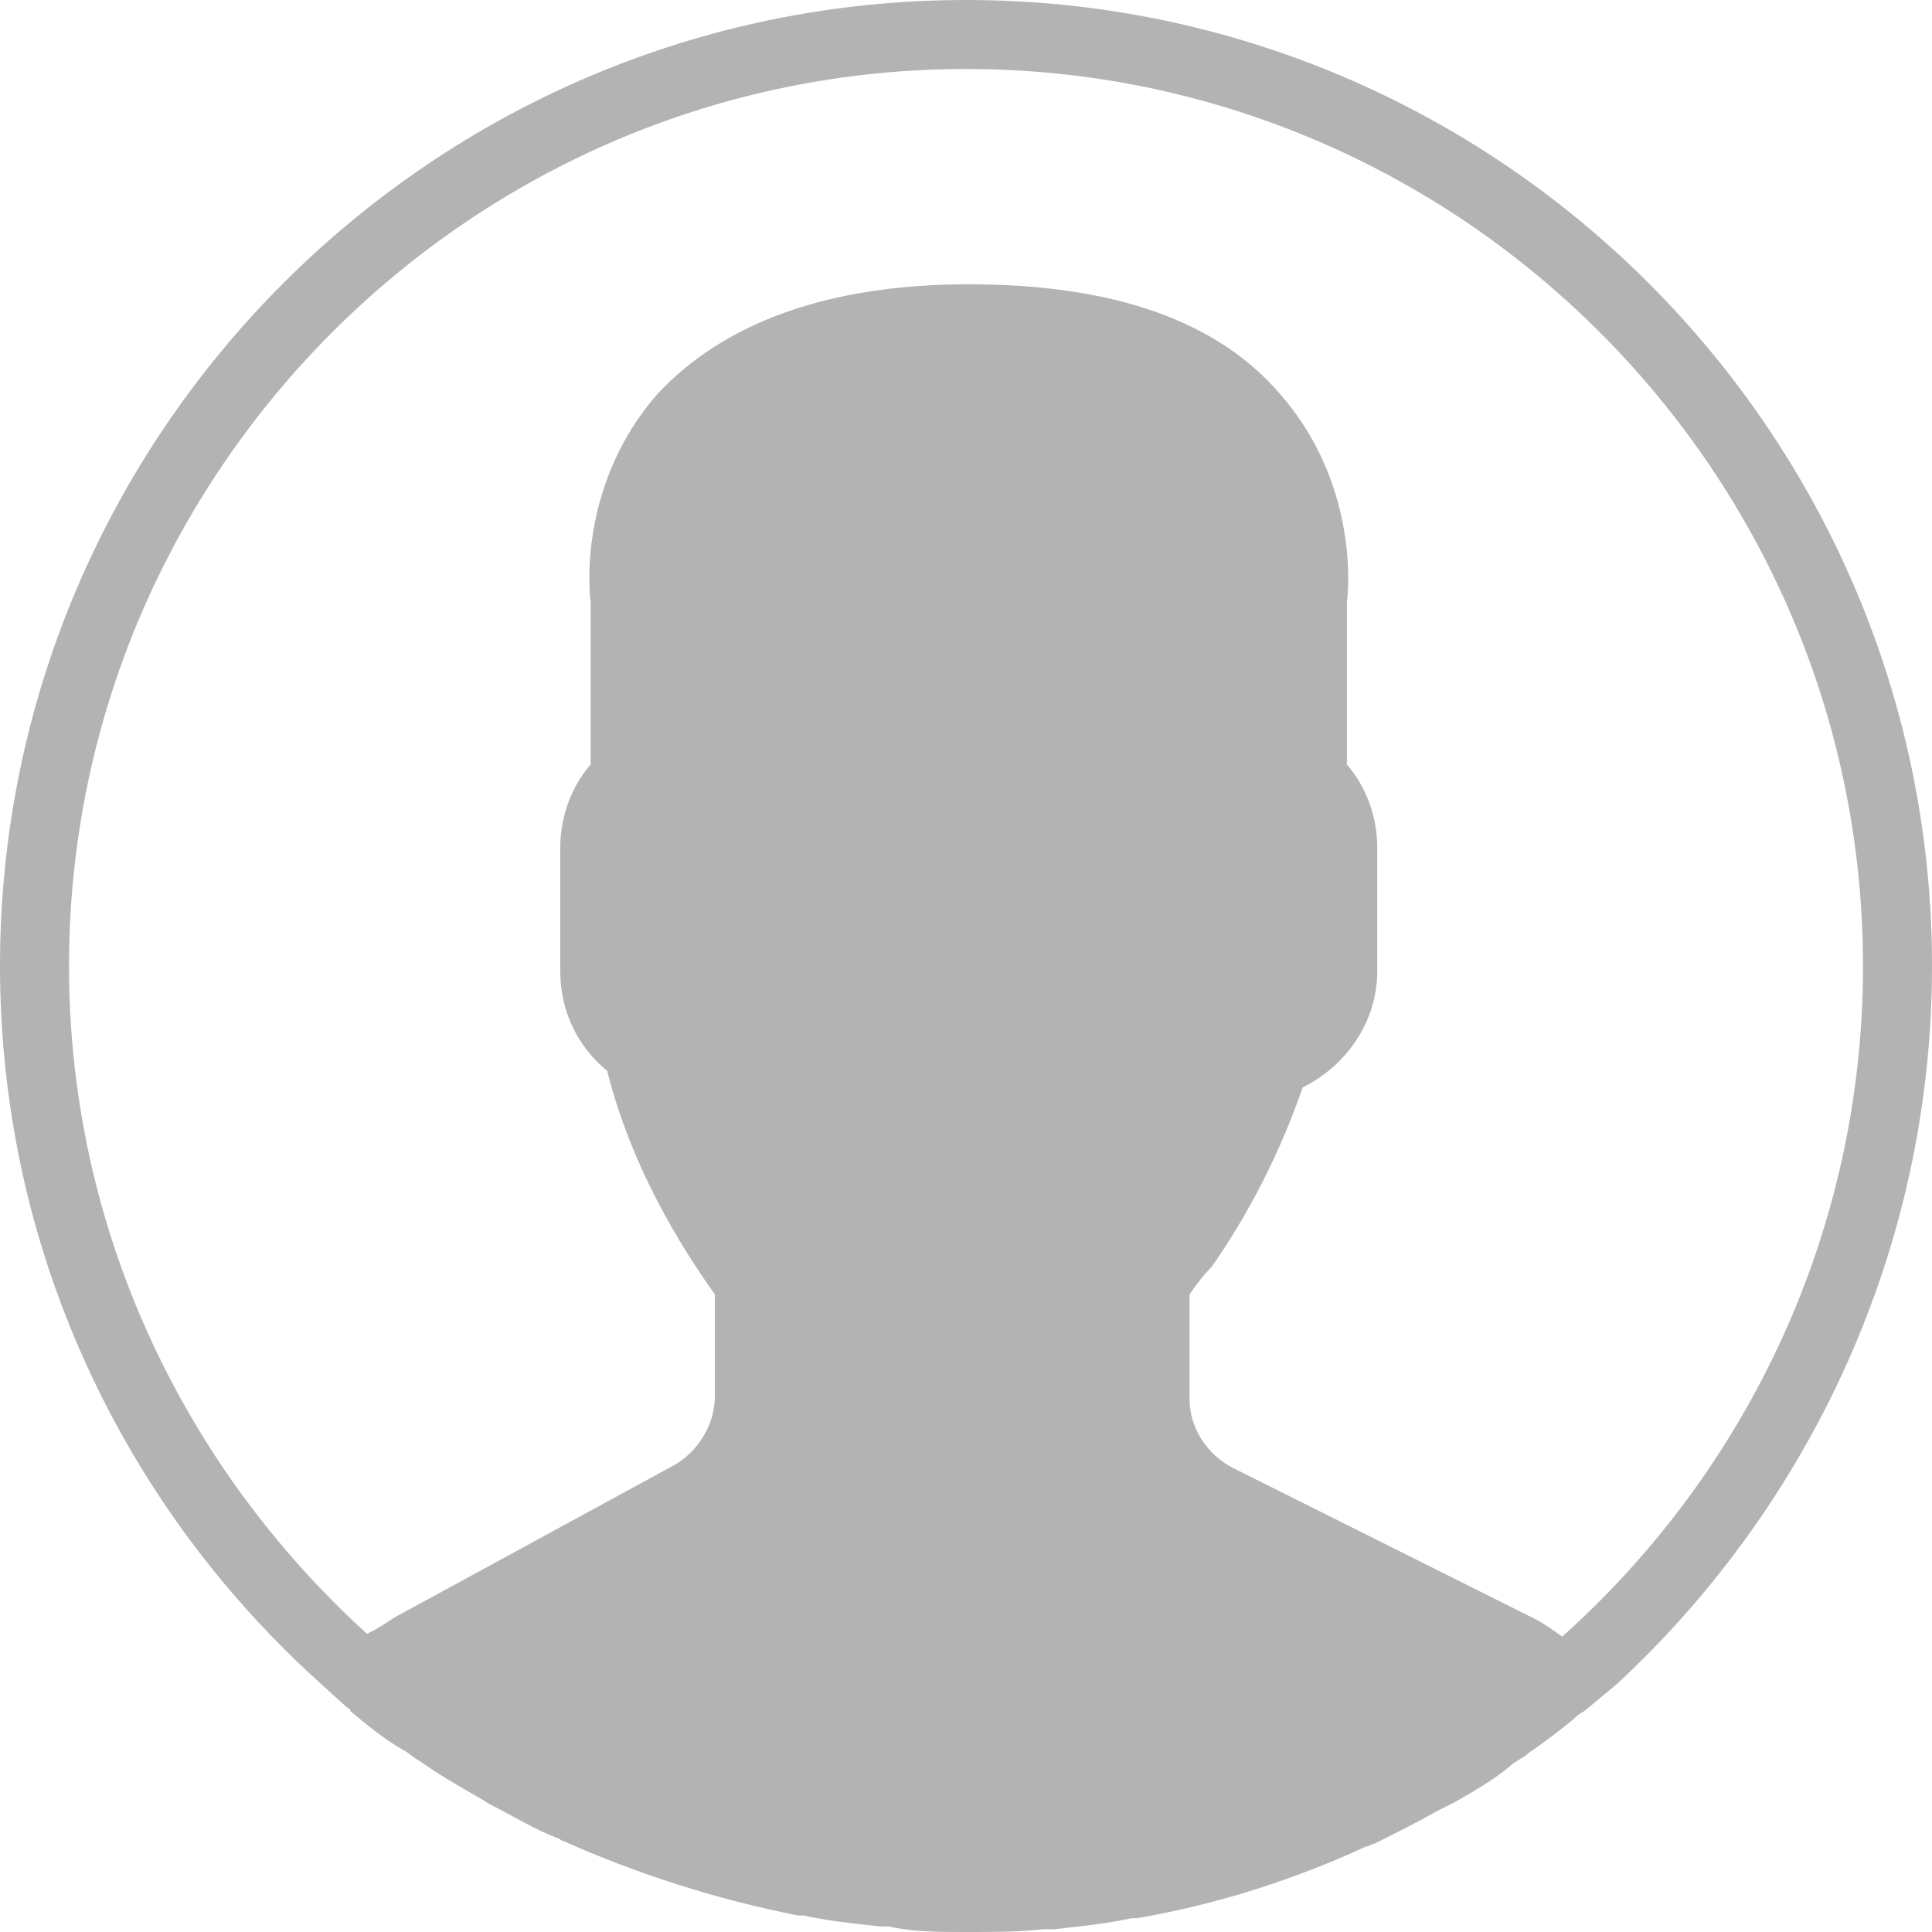
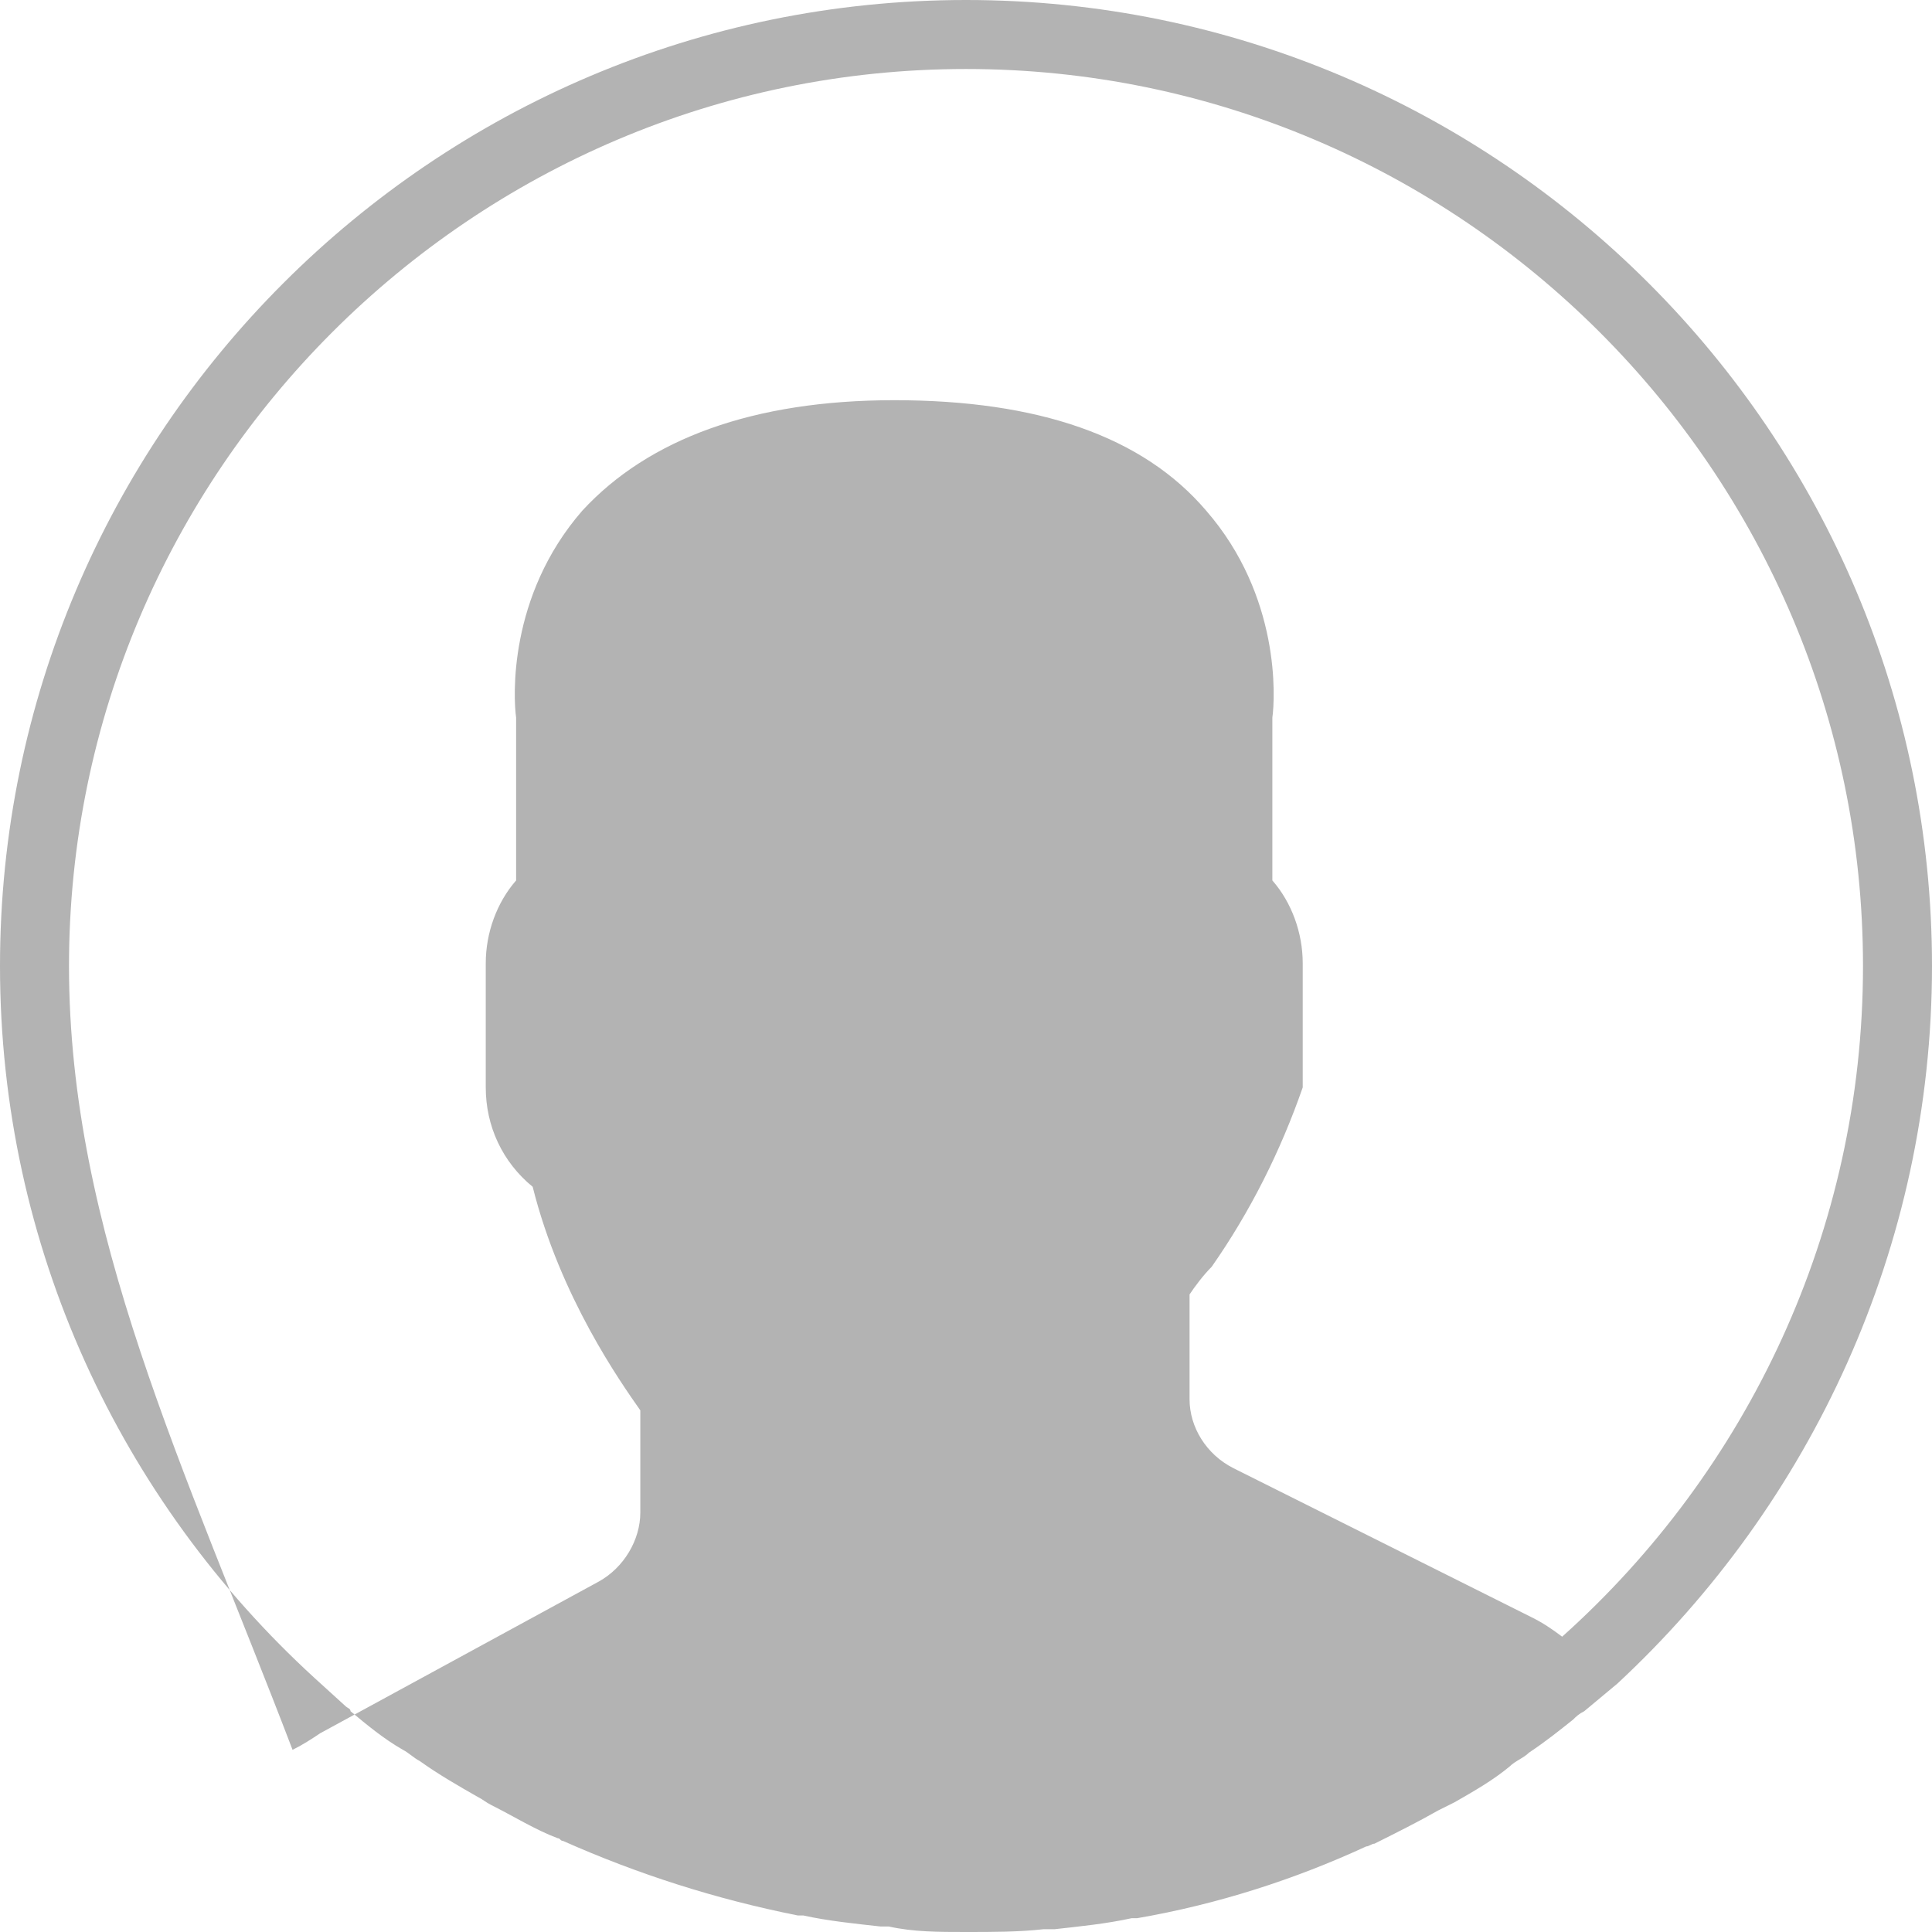
<svg xmlns="http://www.w3.org/2000/svg" version="1.1" id="Layer_1" x="0px" y="0px" width="70px" height="70px" viewBox="0 0 70 70" style="enable-background:new 0 0 70 70;" xml:space="preserve">
  <style type="text/css">
	.st0{fill:#B3B3B3;}
</style>
  <g>
-     <path class="st0" d="M70,35C70,15.7,54.3,0,35,0S0,15.7,0,35c0,10.2,4.4,19.4,11.4,25.8l0,0l1.1,1c0.1,0.1,0.2,0.1,0.2,0.2   c0.6,0.5,1.2,1,1.9,1.4c0.2,0.1,0.4,0.3,0.6,0.4c0.7,0.5,1.4,0.9,2.1,1.3c0.2,0.1,0.3,0.2,0.5,0.3c0.8,0.4,1.6,0.9,2.4,1.2   c0.1,0,0.1,0.1,0.2,0.1c2.7,1.2,5.5,2.1,8.5,2.7c0.1,0,0.2,0,0.2,0c0.9,0.2,1.9,0.3,2.8,0.4c0.1,0,0.2,0,0.3,0C33.1,70,34,70,35,70   c1,0,1.9,0,2.8-0.1c0.1,0,0.2,0,0.4,0c0.9-0.1,1.9-0.2,2.8-0.4c0.1,0,0.2,0,0.2,0c2.9-0.5,5.7-1.4,8.3-2.6c0.1,0,0.2-0.1,0.3-0.1   c0.8-0.4,1.6-0.8,2.3-1.2c0.2-0.1,0.4-0.2,0.6-0.3c0.7-0.4,1.4-0.8,2-1.3c0.2-0.2,0.5-0.3,0.7-0.5c0.6-0.4,1.1-0.8,1.6-1.2   c0.1-0.1,0.2-0.2,0.4-0.3l1.2-1l0,0C65.6,54.5,70,45.2,70,35L70,35z M2.5,35C2.5,17.1,17.1,2.5,35,2.5S67.5,17.1,67.5,35   c0,9.6-4.2,18.3-10.9,24.3c-0.4-0.3-0.7-0.5-1.1-0.7l-10.8-5.4c-1-0.5-1.6-1.5-1.6-2.5v-3.8c0.2-0.3,0.5-0.7,0.8-1   c1.4-2,2.5-4.2,3.3-6.5c1.6-0.8,2.7-2.4,2.7-4.2v-4.5c0-1.1-0.4-2.2-1.1-3v-5.9c0.1-0.7,0.3-4.4-2.4-7.5c-2.3-2.7-6.1-4-11.3-4   c-5.1,0-8.9,1.4-11.3,4c-2.7,3.1-2.5,6.8-2.4,7.5v5.9c-0.7,0.8-1.1,1.9-1.1,3v4.5c0,1.4,0.6,2.7,1.7,3.6c1,4,3.2,7.1,3.9,8.1v3.7   c0,1-0.6,2-1.5,2.5l-10.1,5.5c-0.3,0.2-0.6,0.4-1,0.6C6.7,53.2,2.5,44.6,2.5,35L2.5,35z M54,61.3" />
+     <path class="st0" d="M70,35C70,15.7,54.3,0,35,0S0,15.7,0,35c0,10.2,4.4,19.4,11.4,25.8l0,0l1.1,1c0.1,0.1,0.2,0.1,0.2,0.2   c0.6,0.5,1.2,1,1.9,1.4c0.2,0.1,0.4,0.3,0.6,0.4c0.7,0.5,1.4,0.9,2.1,1.3c0.2,0.1,0.3,0.2,0.5,0.3c0.8,0.4,1.6,0.9,2.4,1.2   c0.1,0,0.1,0.1,0.2,0.1c2.7,1.2,5.5,2.1,8.5,2.7c0.1,0,0.2,0,0.2,0c0.9,0.2,1.9,0.3,2.8,0.4c0.1,0,0.2,0,0.3,0C33.1,70,34,70,35,70   c1,0,1.9,0,2.8-0.1c0.1,0,0.2,0,0.4,0c0.9-0.1,1.9-0.2,2.8-0.4c0.1,0,0.2,0,0.2,0c2.9-0.5,5.7-1.4,8.3-2.6c0.1,0,0.2-0.1,0.3-0.1   c0.8-0.4,1.6-0.8,2.3-1.2c0.2-0.1,0.4-0.2,0.6-0.3c0.7-0.4,1.4-0.8,2-1.3c0.2-0.2,0.5-0.3,0.7-0.5c0.6-0.4,1.1-0.8,1.6-1.2   c0.1-0.1,0.2-0.2,0.4-0.3l1.2-1l0,0C65.6,54.5,70,45.2,70,35L70,35z M2.5,35C2.5,17.1,17.1,2.5,35,2.5S67.5,17.1,67.5,35   c0,9.6-4.2,18.3-10.9,24.3c-0.4-0.3-0.7-0.5-1.1-0.7l-10.8-5.4c-1-0.5-1.6-1.5-1.6-2.5v-3.8c0.2-0.3,0.5-0.7,0.8-1   c1.4-2,2.5-4.2,3.3-6.5v-4.5c0-1.1-0.4-2.2-1.1-3v-5.9c0.1-0.7,0.3-4.4-2.4-7.5c-2.3-2.7-6.1-4-11.3-4   c-5.1,0-8.9,1.4-11.3,4c-2.7,3.1-2.5,6.8-2.4,7.5v5.9c-0.7,0.8-1.1,1.9-1.1,3v4.5c0,1.4,0.6,2.7,1.7,3.6c1,4,3.2,7.1,3.9,8.1v3.7   c0,1-0.6,2-1.5,2.5l-10.1,5.5c-0.3,0.2-0.6,0.4-1,0.6C6.7,53.2,2.5,44.6,2.5,35L2.5,35z M54,61.3" />
  </g>
</svg>